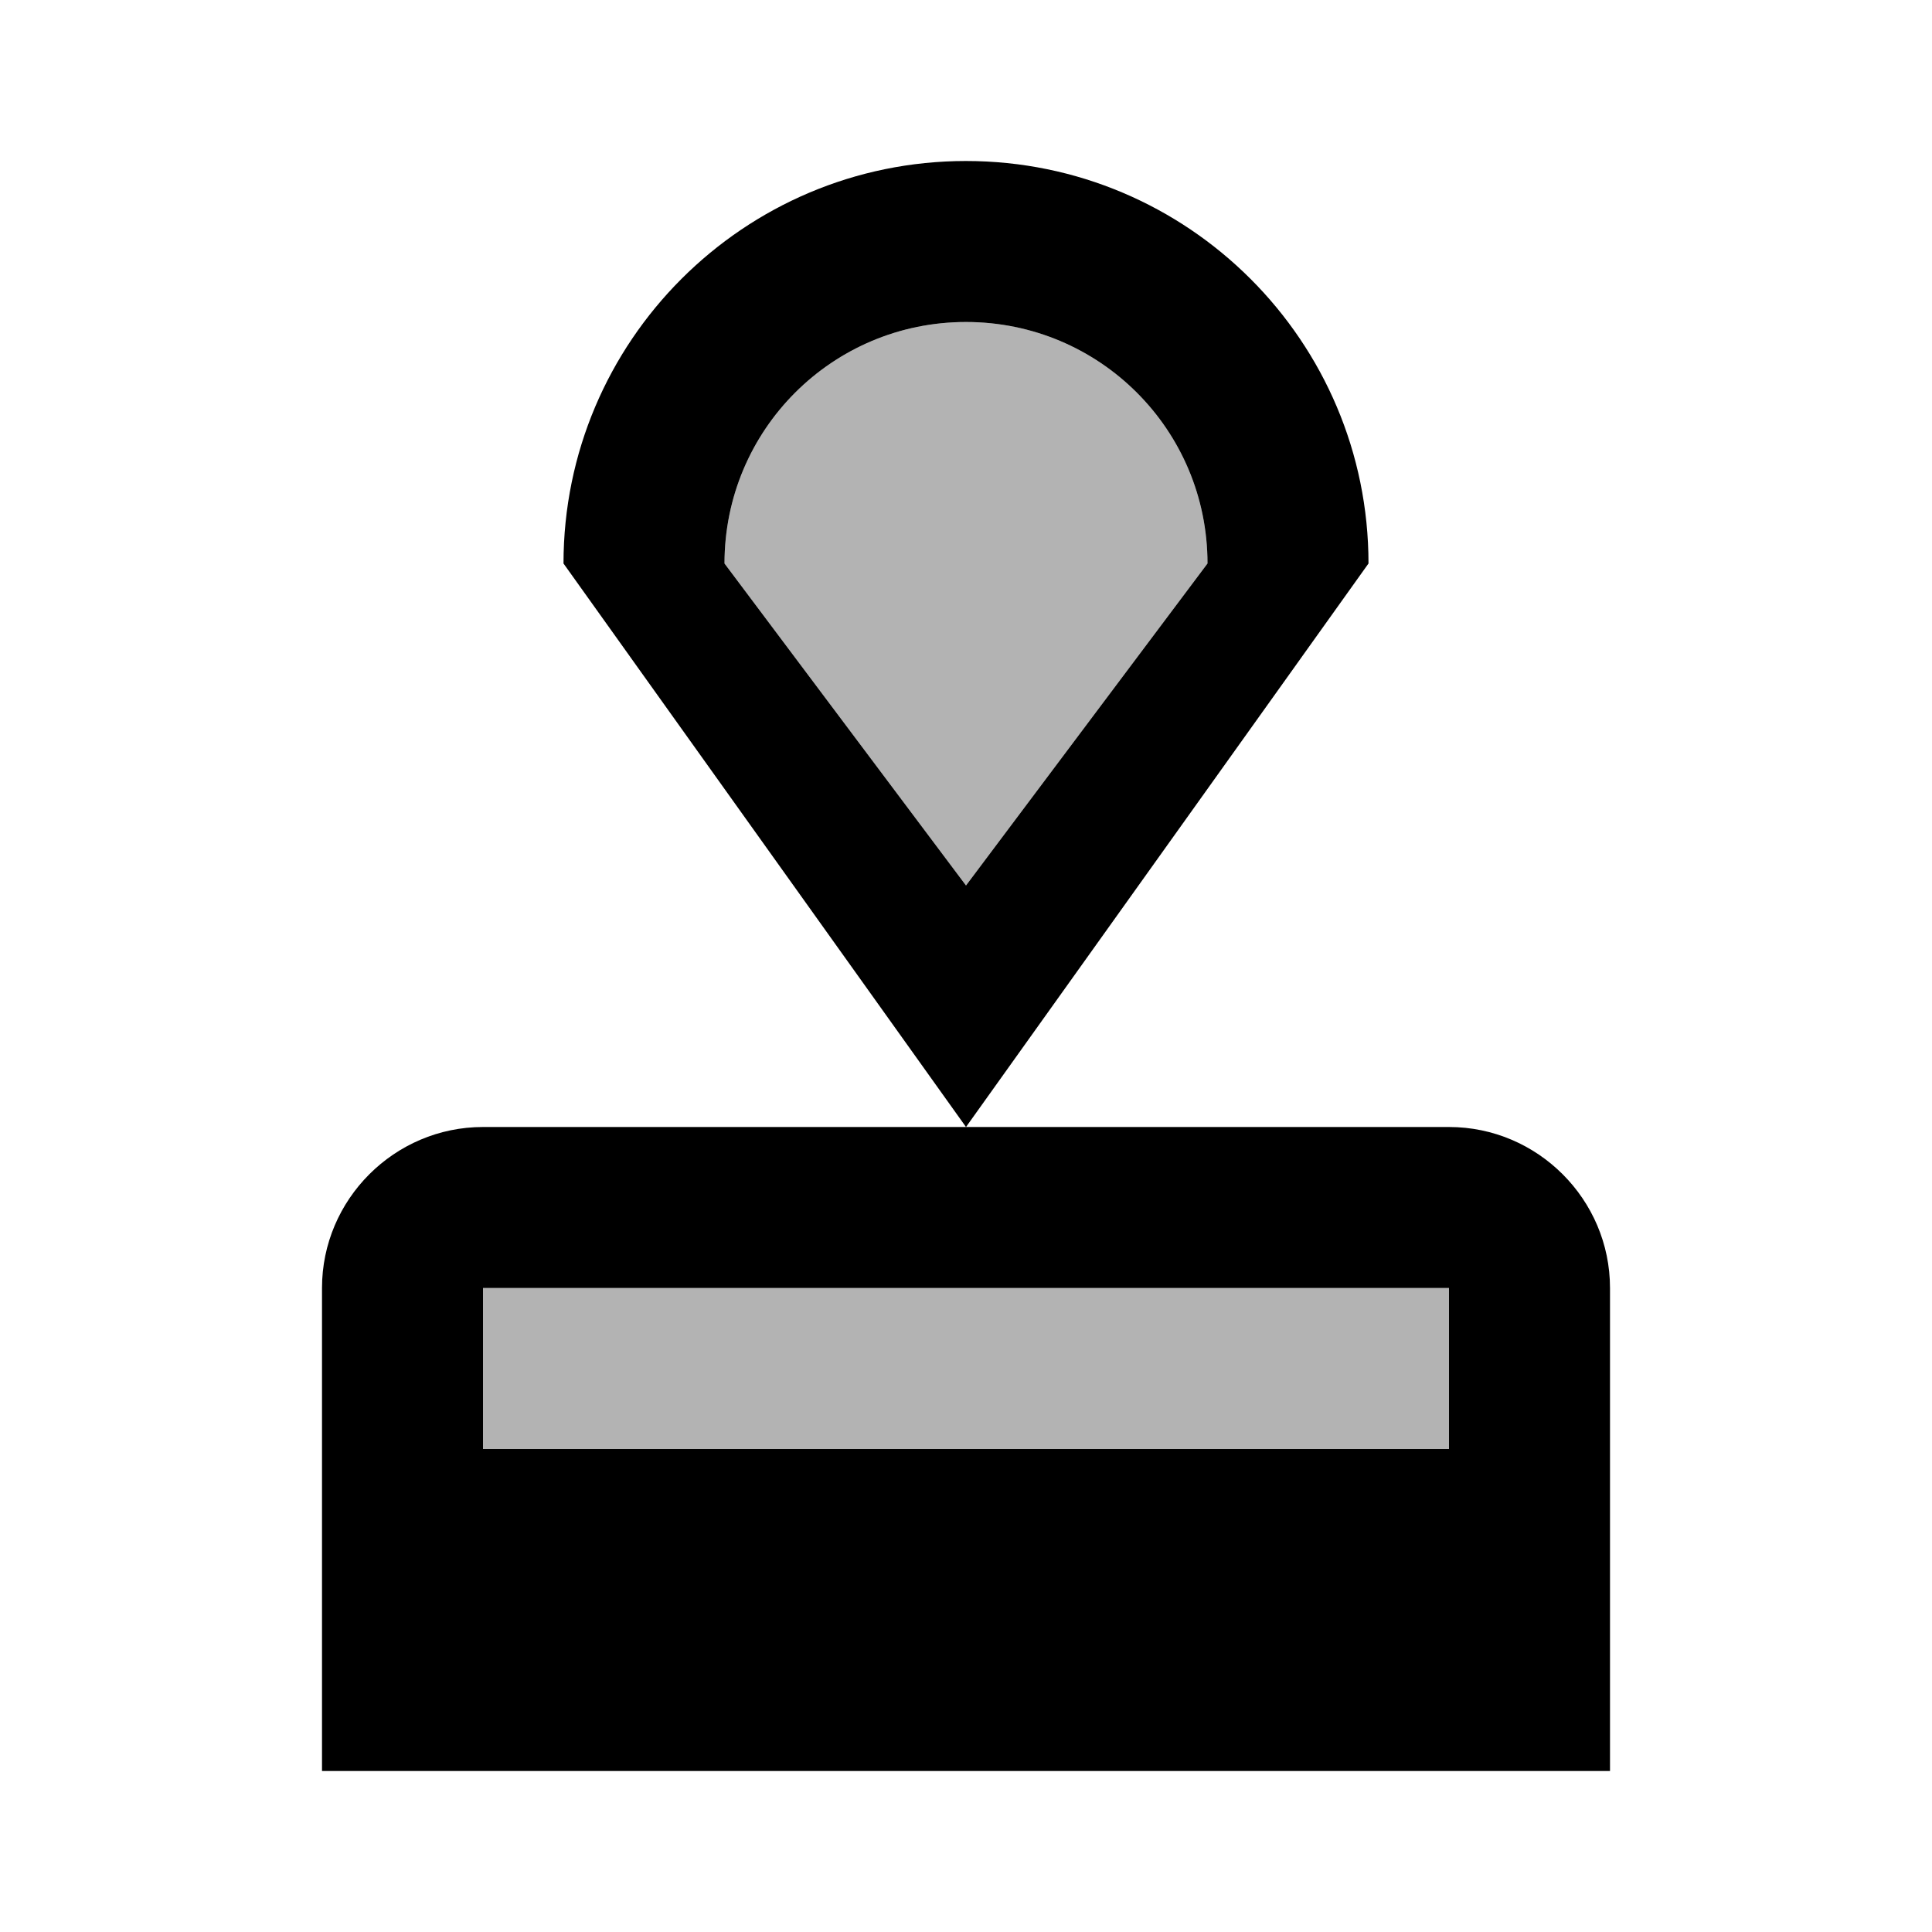
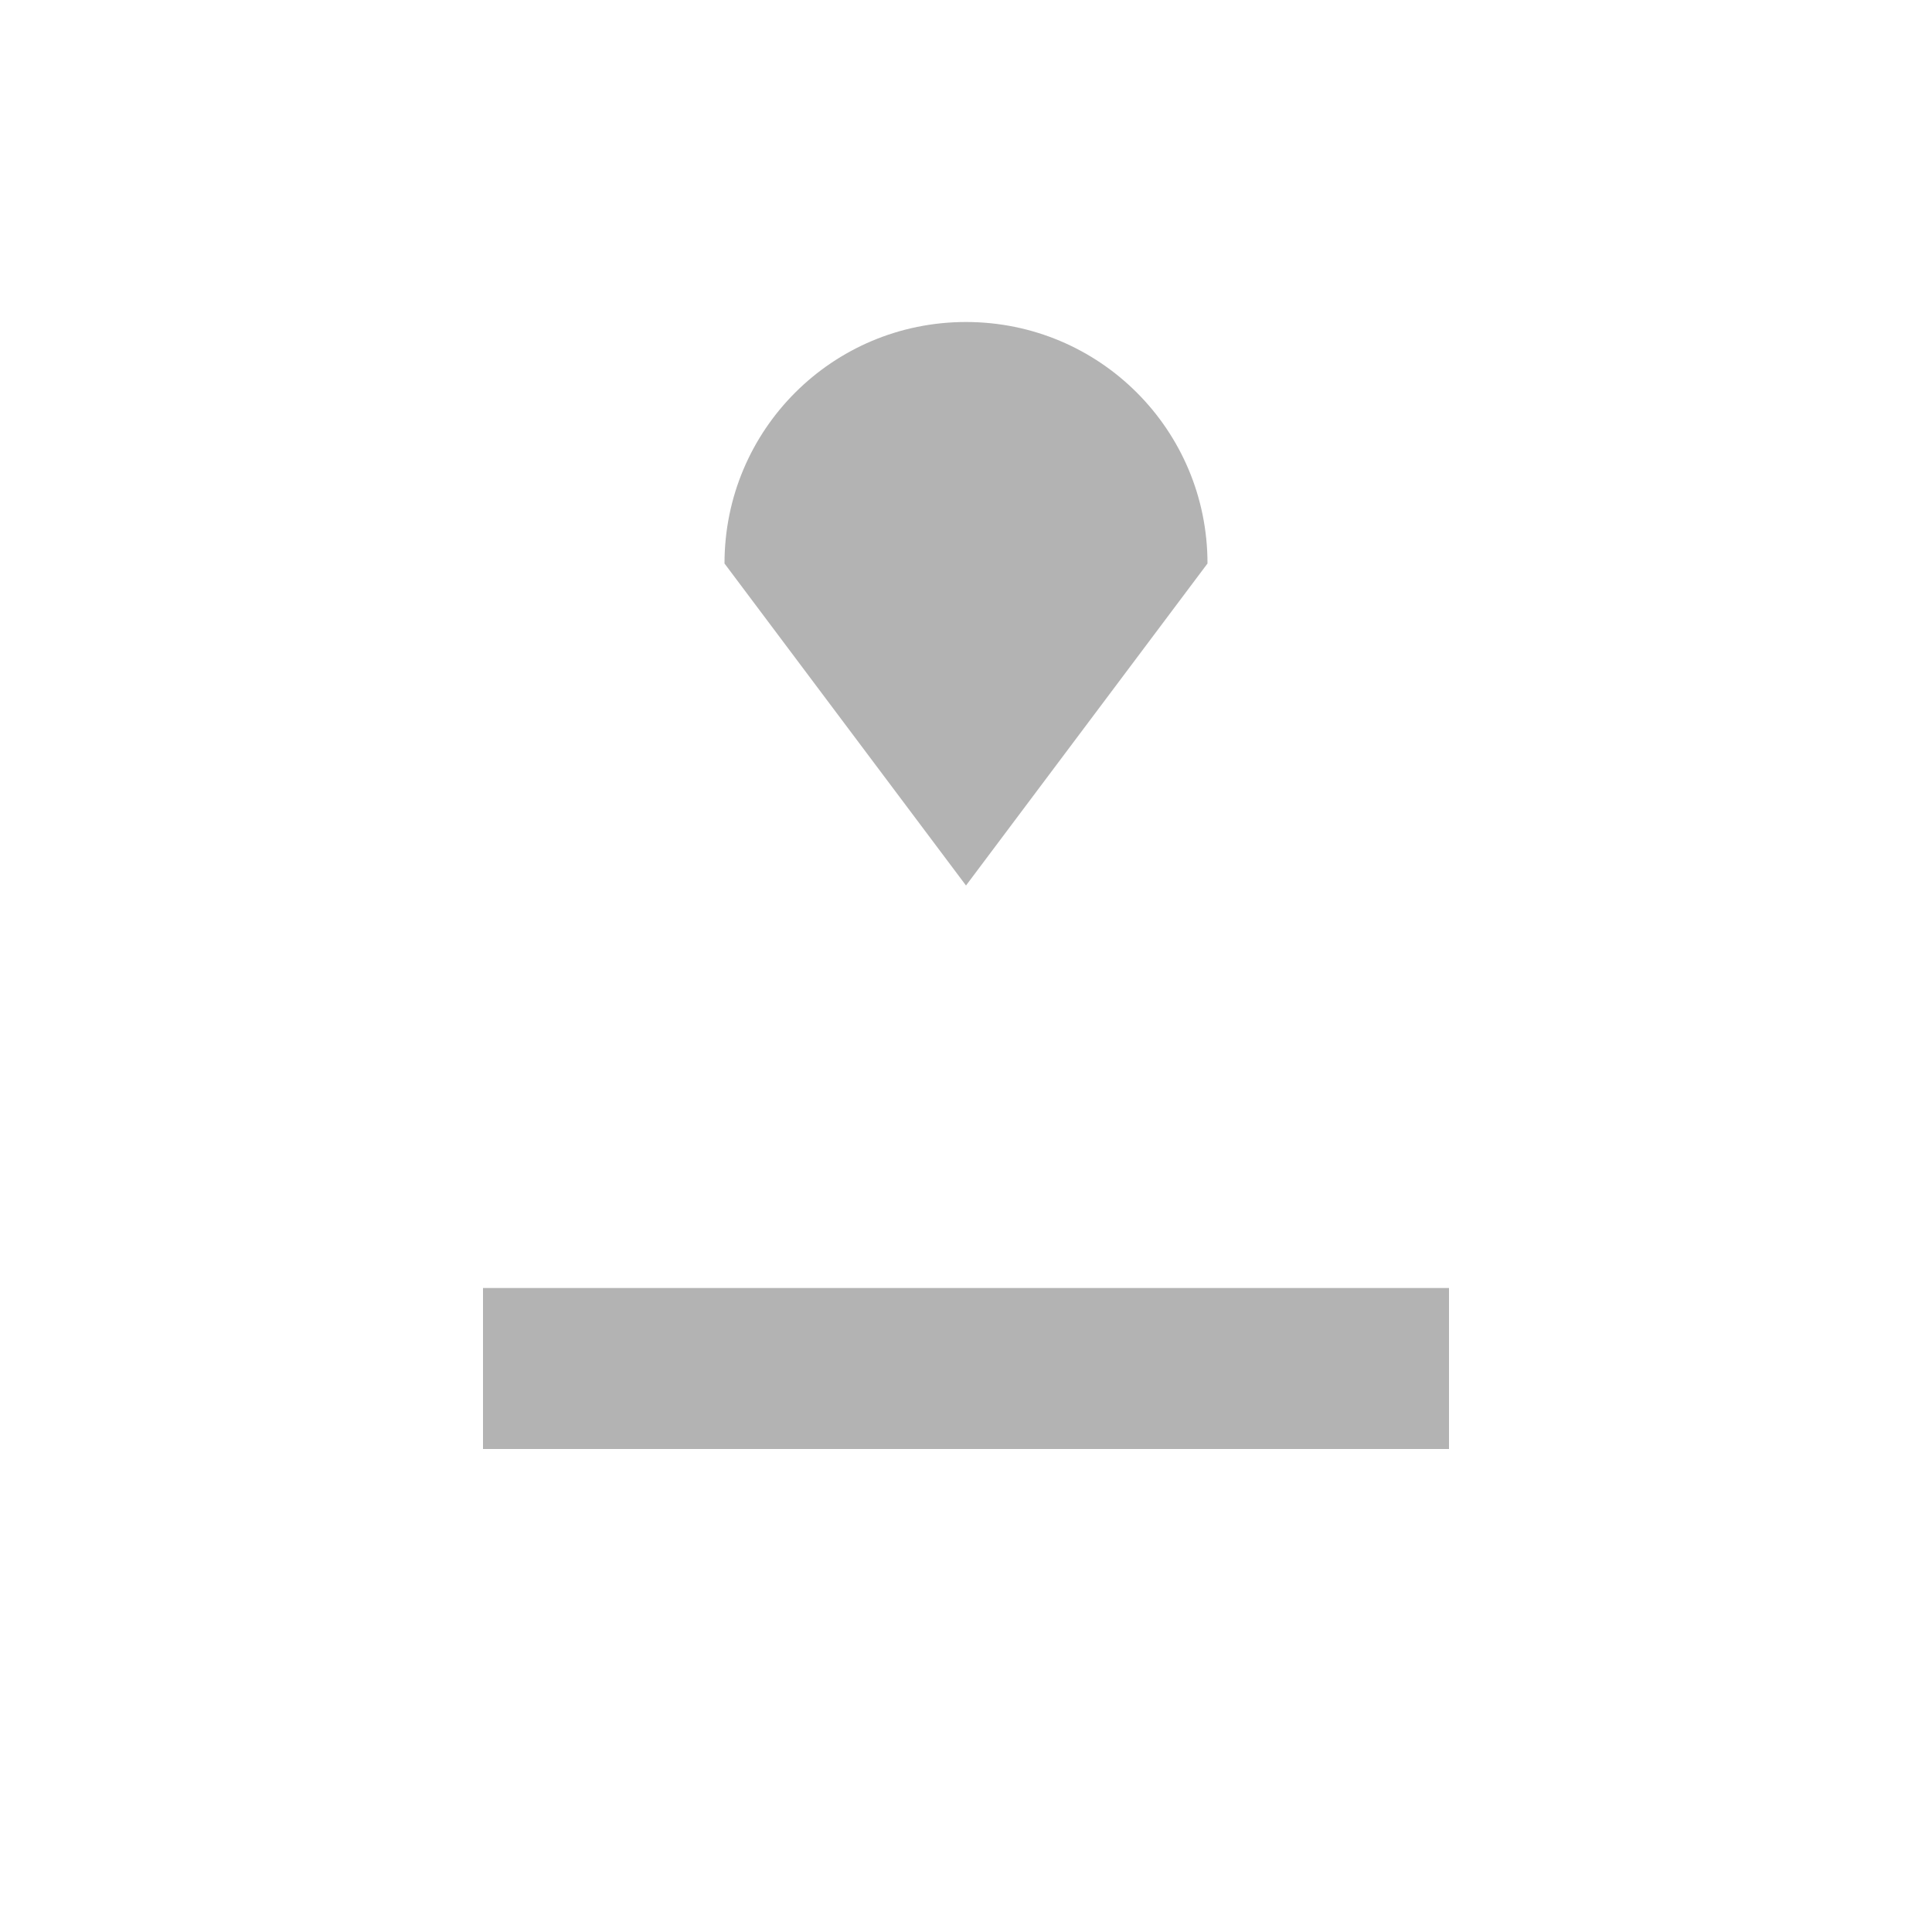
<svg xmlns="http://www.w3.org/2000/svg" width="24" height="24" viewBox="0 0 24 24">
  <path opacity=".3" d="M6 16h12v2H6zm6-12c-1.66 0-3 1.34-3 3l3 4l3-4c0-1.66-1.34-3-3-3z" />
-   <path d="M12 2C9.24 2 7 4.24 7 7l5 7l5-7c0-2.76-2.24-5-5-5zm0 9L9 7c0-1.66 1.34-3 3-3s3 1.34 3 3l-3 4zm6 3H6c-1.1 0-2 .9-2 2v6h16v-6c0-1.1-.9-2-2-2zm0 4H6v-2h12v2z" />
</svg>